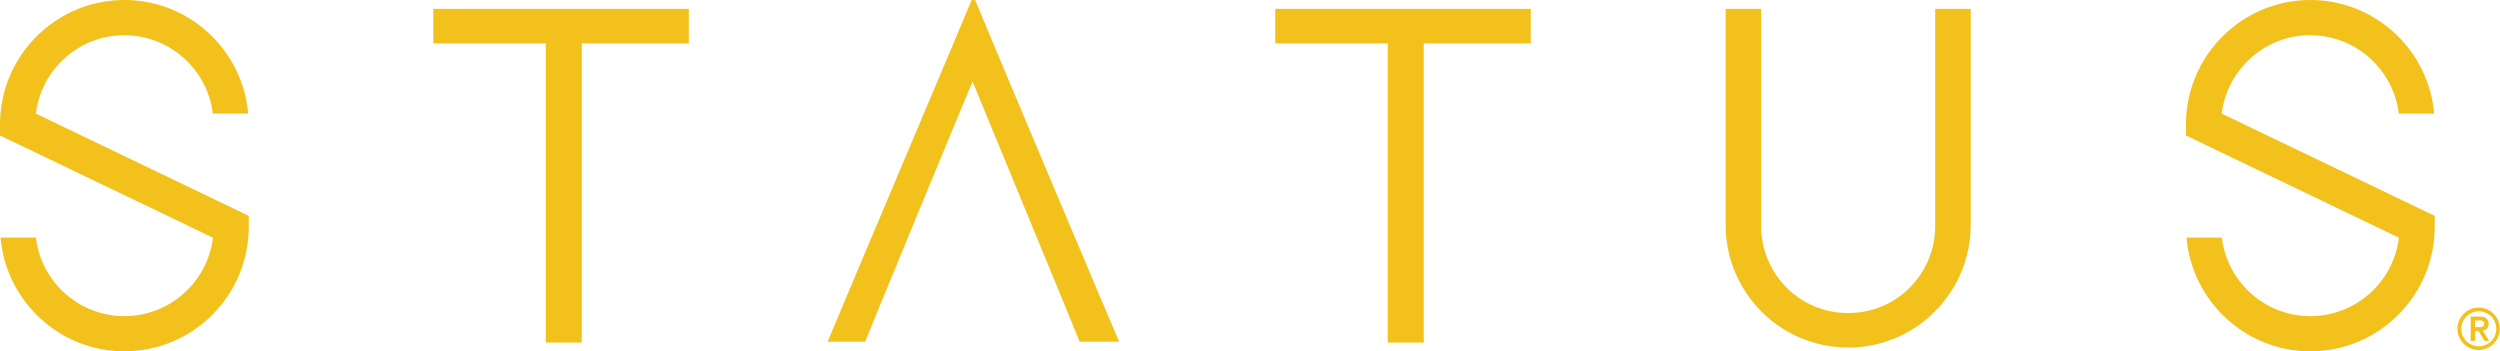
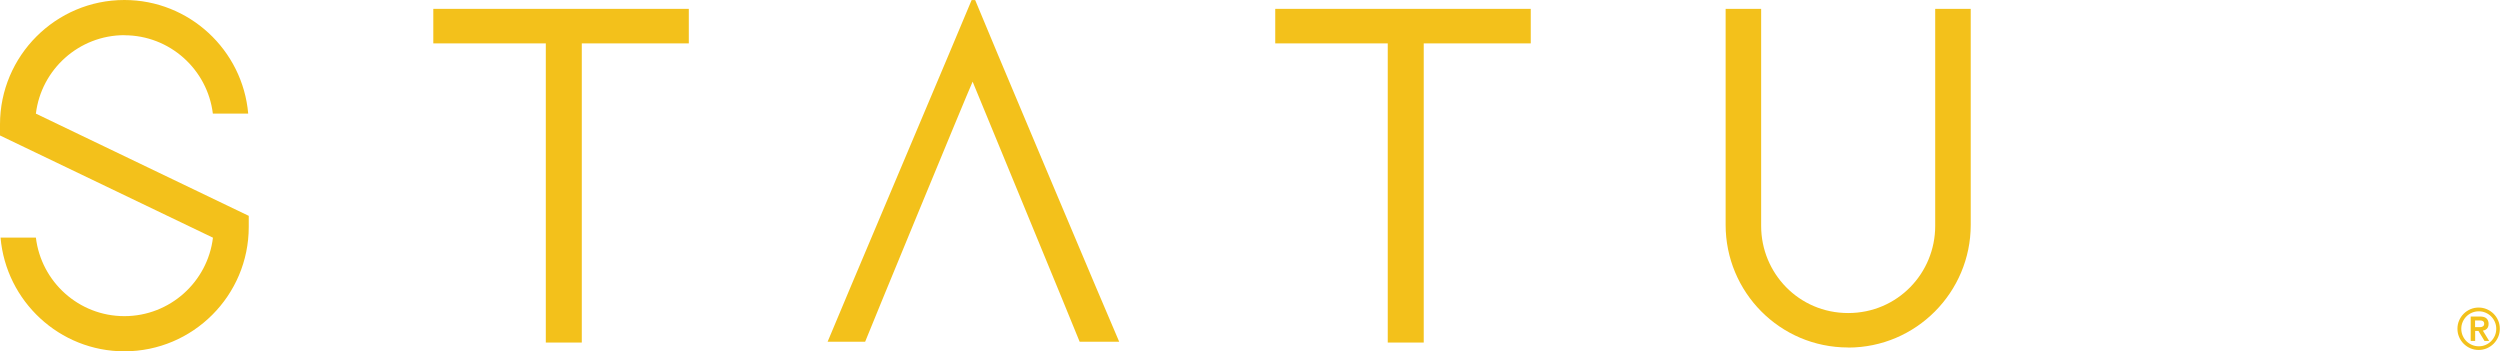
<svg xmlns="http://www.w3.org/2000/svg" width="498" height="70" viewBox="0 0 498 70" fill="none">
  <g clip-path="url(#clip0_18_174)">
    <path d="M115.891 8.643V68.235H108.724V8.643H86.314V1.765H137.21V8.643H115.891Z" fill="#F3C11B" />
    <path d="M193.565 0.018H194.256C194.547 0.91 222.142 66.379 222.942 68.071H215.066C214.175 65.778 194.638 18.451 193.747 16.267C192.655 18.651 172.937 66.488 172.337 68.071H164.86C165.552 66.27 192.855 1.819 193.547 0.018H193.565Z" fill="#F3C11B" />
    <path d="M283.607 8.643V68.235H276.44V8.643H254.029V1.765H304.926V8.643H283.607Z" fill="#F3C11B" />
    <path d="M368.157 69.218C354.514 69.218 343.745 58.154 343.745 44.799V1.765H350.821V45.017C350.821 54.388 358.297 62.358 368.157 62.358C378.016 62.358 385.492 54.388 385.492 45.017V1.765H392.568V44.817C392.568 58.173 381.709 69.236 368.157 69.236V69.218Z" fill="#F3C11B" />
    <path d="M489.523 65.488C489.523 64.905 489.633 64.359 489.851 63.85C490.069 63.34 490.378 62.886 490.76 62.503C491.142 62.121 491.597 61.812 492.107 61.594C492.616 61.375 493.162 61.266 493.744 61.266C494.326 61.266 494.871 61.375 495.381 61.594C495.89 61.812 496.345 62.121 496.727 62.503C497.109 62.886 497.418 63.34 497.636 63.85C497.855 64.359 497.964 64.905 497.964 65.488C497.964 66.07 497.855 66.616 497.636 67.125C497.418 67.635 497.109 68.09 496.727 68.472C496.345 68.854 495.89 69.163 495.381 69.382C494.871 69.6 494.326 69.709 493.744 69.709C493.162 69.709 492.616 69.6 492.107 69.382C491.597 69.163 491.142 68.854 490.76 68.472C490.378 68.09 490.069 67.635 489.851 67.125C489.633 66.616 489.523 66.07 489.523 65.488ZM490.287 65.488C490.287 65.961 490.378 66.416 490.56 66.852C490.742 67.271 490.997 67.653 491.306 67.962C491.615 68.272 491.997 68.526 492.416 68.708C492.834 68.89 493.289 68.981 493.78 68.981C494.271 68.981 494.708 68.89 495.126 68.708C495.545 68.526 495.926 68.272 496.236 67.962C496.545 67.653 496.8 67.271 496.982 66.852C497.163 66.434 497.254 65.979 497.254 65.488C497.254 64.996 497.163 64.56 496.982 64.141C496.8 63.723 496.545 63.34 496.236 63.031C495.926 62.722 495.545 62.467 495.126 62.285C494.708 62.103 494.253 62.012 493.78 62.012C493.307 62.012 492.852 62.103 492.416 62.285C491.997 62.467 491.615 62.722 491.306 63.031C490.997 63.34 490.742 63.723 490.56 64.141C490.378 64.56 490.287 65.014 490.287 65.488ZM492.143 63.049H494.016C494.599 63.049 495.035 63.177 495.308 63.431C495.581 63.686 495.726 64.05 495.726 64.505C495.726 64.924 495.617 65.251 495.399 65.469C495.181 65.688 494.908 65.815 494.58 65.852L495.836 67.908H494.908L493.707 65.924H493.052V67.908H492.161V63.068L492.143 63.049ZM493.034 65.16H493.689C493.835 65.16 493.962 65.16 494.107 65.16C494.253 65.16 494.362 65.124 494.471 65.069C494.58 65.033 494.671 64.96 494.744 64.869C494.817 64.778 494.853 64.651 494.853 64.487C494.853 64.323 494.817 64.196 494.744 64.105C494.671 64.014 494.58 63.941 494.471 63.904C494.362 63.868 494.235 63.832 494.107 63.832C493.98 63.832 493.835 63.832 493.689 63.832H493.034V65.197V65.16Z" fill="#F3C11B" />
    <path d="M24.775 7.024C33.834 7.024 41.329 13.847 42.402 22.636H49.442C48.35 9.971 37.709 0 24.775 0C11.114 0 0 11.118 0 24.783V26.985L42.42 47.346C41.365 56.135 33.852 62.976 24.775 62.976C15.698 62.976 8.204 56.135 7.149 47.328H0.109C1.201 59.992 11.842 69.982 24.775 69.982C38.436 69.982 49.551 58.864 49.551 45.199V42.997L7.149 22.636C8.204 13.847 15.717 7.005 24.794 7.005L24.775 7.024Z" fill="#F3C11B" />
-     <path d="M460.219 7.024C469.278 7.024 476.772 13.847 477.845 22.636H484.885C483.794 9.971 473.152 0 460.219 0C446.558 0 435.443 11.118 435.443 24.783V26.985L477.864 47.346C476.808 56.135 469.296 62.976 460.219 62.976C451.142 62.976 443.647 56.135 442.592 47.328H435.552C436.644 59.992 447.285 69.982 460.219 69.982C473.88 69.982 484.994 58.864 484.994 45.199V42.997L442.574 22.636C443.629 13.847 451.142 7.005 460.219 7.005V7.024Z" fill="#F3C11B" />
  </g>
  <defs>
    <clipPath id="clip0_18_174">
      <rect width="498" height="70" fill="white" />
    </clipPath>
  </defs>
</svg>